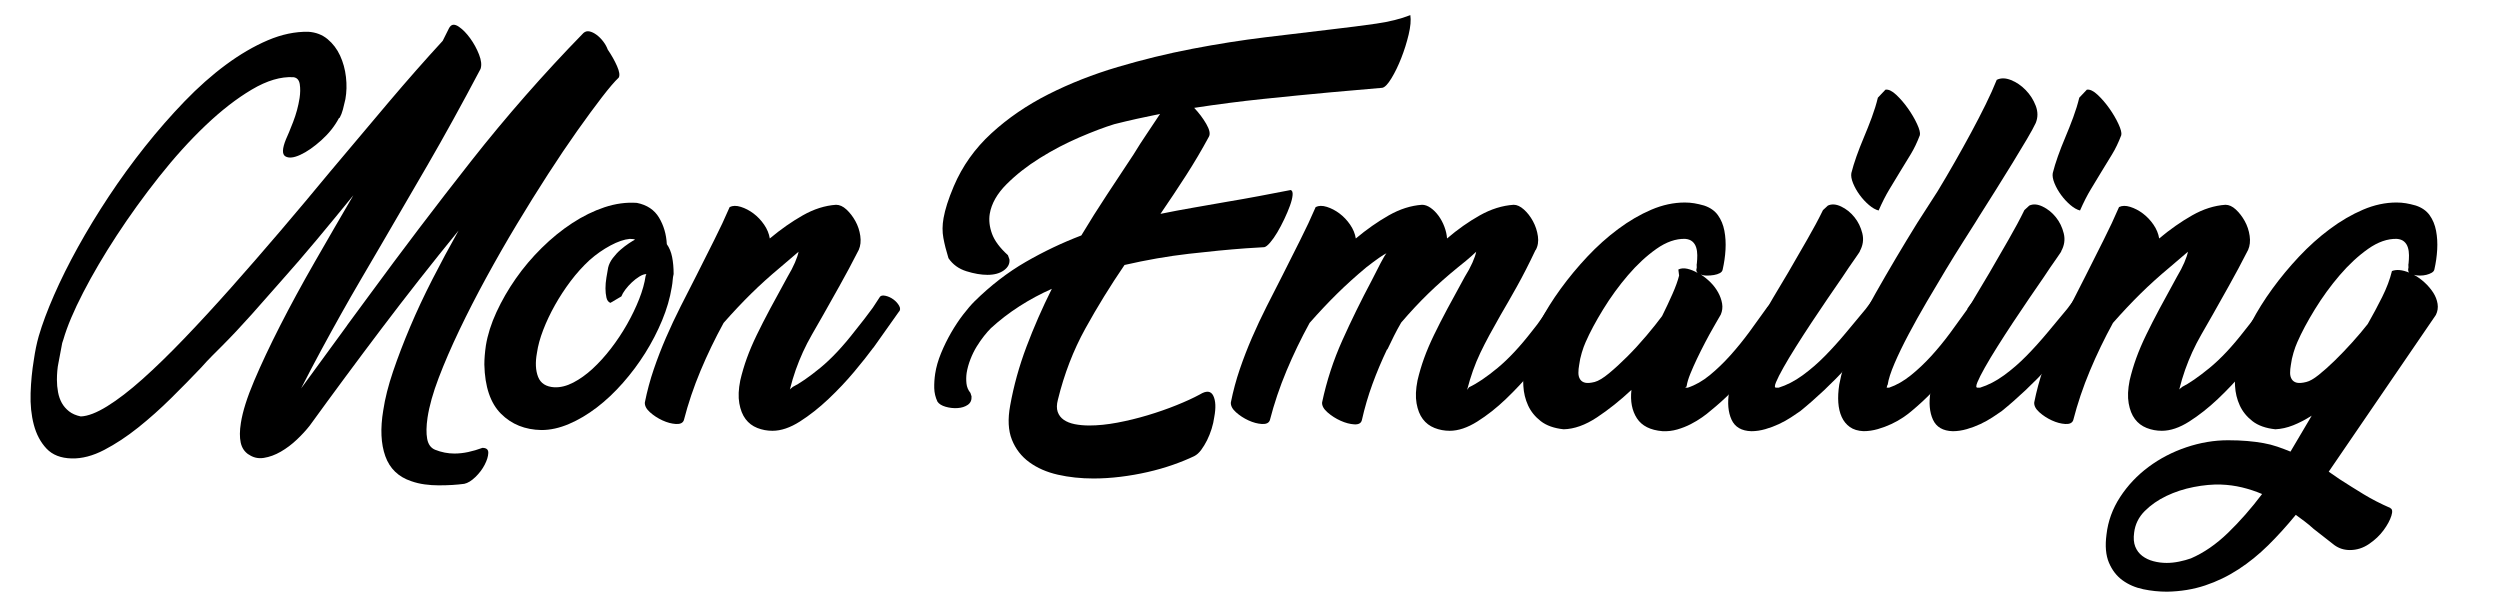
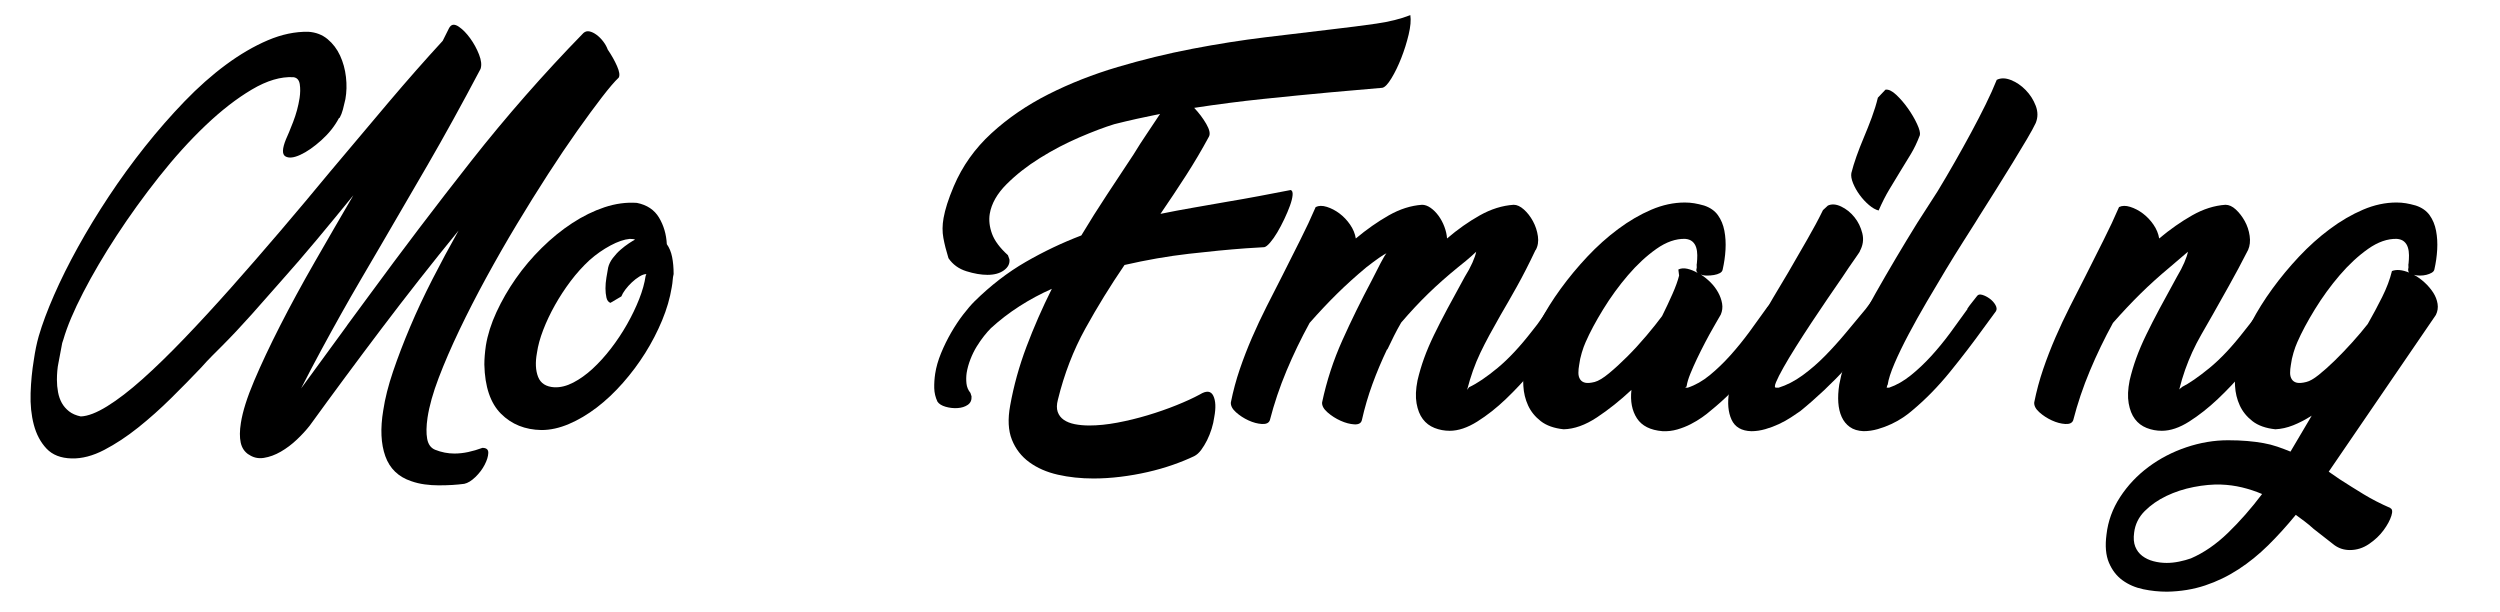
<svg xmlns="http://www.w3.org/2000/svg" version="1.1" id="Calque_1" x="0px" y="0px" width="79.243px" height="19.414px" viewBox="0 0 79.243 19.414" enable-background="new 0 0 79.243 19.414" xml:space="preserve">
  <g>
    <path d="M14.26,0.852c0.064-0.088,0.158-0.09,0.282-0.006s0.244,0.206,0.36,0.366c0.116,0.16,0.21,0.332,0.282,0.516   c0.072,0.184,0.088,0.336,0.048,0.456c-0.6,1.136-1.16,2.152-1.68,3.048S12.548,6.959,12.1,7.728   c-0.224,0.384-0.444,0.76-0.66,1.128s-0.428,0.738-0.636,1.11c-0.208,0.372-0.417,0.75-0.624,1.134   c-0.208,0.384-0.42,0.788-0.636,1.212c0.248-0.336,0.492-0.67,0.732-1.002c0.24-0.332,0.484-0.666,0.732-1.002l-0.012,0.012   l0.672-0.912c1.072-1.464,2.162-2.9,3.27-4.308c1.108-1.408,2.294-2.76,3.558-4.056c0.056-0.048,0.12-0.064,0.192-0.048   s0.146,0.052,0.222,0.108c0.076,0.056,0.146,0.126,0.21,0.21c0.064,0.084,0.112,0.17,0.144,0.258   c0.12,0.176,0.218,0.35,0.294,0.522c0.076,0.172,0.094,0.294,0.054,0.366c-0.128,0.12-0.306,0.328-0.534,0.624   s-0.488,0.65-0.78,1.062s-0.602,0.872-0.93,1.38c-0.328,0.508-0.658,1.038-0.99,1.59c-0.332,0.552-0.654,1.114-0.966,1.686   c-0.312,0.572-0.596,1.126-0.852,1.662c-0.256,0.536-0.474,1.04-0.654,1.512c-0.18,0.472-0.298,0.892-0.354,1.26   c-0.04,0.272-0.044,0.496-0.012,0.672c0.032,0.176,0.116,0.292,0.252,0.348c0.2,0.08,0.404,0.12,0.612,0.12   c0.144,0,0.29-0.016,0.438-0.048c0.148-0.032,0.298-0.076,0.45-0.132c0.128,0,0.19,0.054,0.186,0.162   c-0.004,0.108-0.042,0.232-0.114,0.372c-0.072,0.14-0.17,0.27-0.294,0.39c-0.124,0.12-0.242,0.192-0.354,0.216   c-0.12,0.016-0.246,0.028-0.378,0.036c-0.132,0.008-0.278,0.012-0.438,0.012c-0.144,0-0.29-0.01-0.438-0.03   c-0.148-0.02-0.29-0.054-0.426-0.102c-0.408-0.136-0.682-0.4-0.822-0.792c-0.14-0.392-0.162-0.876-0.066-1.452   c0.056-0.376,0.16-0.788,0.312-1.236s0.332-0.918,0.54-1.41c0.208-0.492,0.444-0.996,0.708-1.512   c0.264-0.516,0.54-1.03,0.828-1.542c-0.848,1.04-1.662,2.076-2.442,3.108c-0.78,1.032-1.538,2.056-2.274,3.072   c-0.112,0.144-0.248,0.292-0.408,0.444c-0.16,0.152-0.33,0.28-0.51,0.384c-0.18,0.104-0.36,0.17-0.54,0.198   c-0.18,0.028-0.342-0.01-0.486-0.114l0.012,0.012c-0.136-0.088-0.222-0.216-0.258-0.384c-0.036-0.168-0.034-0.376,0.006-0.624   c0.056-0.36,0.196-0.804,0.42-1.332c0.224-0.528,0.498-1.11,0.822-1.746C9.202,9.689,9.566,9.02,9.97,8.315   c0.404-0.704,0.814-1.412,1.23-2.124c-0.384,0.472-0.766,0.936-1.146,1.392c-0.38,0.456-0.77,0.908-1.17,1.356   C8.612,9.251,8.31,9.593,7.978,9.965s-0.65,0.71-0.954,1.014c-0.088,0.088-0.188,0.188-0.3,0.3   c-0.112,0.112-0.228,0.236-0.348,0.372c-0.288,0.304-0.604,0.626-0.948,0.966c-0.344,0.34-0.694,0.652-1.05,0.936   c-0.356,0.284-0.714,0.52-1.074,0.708c-0.36,0.188-0.704,0.278-1.032,0.27c-0.344-0.008-0.61-0.112-0.798-0.312   c-0.188-0.2-0.322-0.452-0.402-0.756c-0.08-0.304-0.114-0.638-0.102-1.002c0.012-0.364,0.046-0.714,0.102-1.05   c0.04-0.28,0.092-0.532,0.156-0.756c0.112-0.384,0.274-0.818,0.486-1.302s0.464-0.99,0.756-1.518   c0.292-0.528,0.618-1.064,0.978-1.608c0.36-0.544,0.742-1.07,1.146-1.578c0.404-0.508,0.822-0.986,1.254-1.434   c0.432-0.448,0.87-0.836,1.314-1.164c0.444-0.328,0.886-0.586,1.326-0.774S9.356,1,9.772,1.007c0.24,0.016,0.444,0.094,0.612,0.234   c0.168,0.14,0.3,0.314,0.396,0.522c0.096,0.208,0.158,0.434,0.186,0.678c0.028,0.244,0.022,0.478-0.018,0.702   c-0.024,0.112-0.05,0.22-0.078,0.324c-0.028,0.104-0.062,0.192-0.102,0.264l-0.024,0.012C10.608,4,10.422,4.233,10.186,4.445   C9.95,4.657,9.728,4.812,9.52,4.907C9.312,5.003,9.154,5.02,9.046,4.956s-0.102-0.244,0.018-0.54   c0.056-0.12,0.132-0.304,0.228-0.552c0.096-0.248,0.164-0.5,0.204-0.756c0.024-0.16,0.026-0.306,0.006-0.438   S9.416,2.463,9.304,2.447c-0.4-0.024-0.84,0.106-1.32,0.39c-0.48,0.284-0.97,0.664-1.47,1.14c-0.5,0.476-0.992,1.02-1.476,1.632   C4.554,6.221,4.108,6.839,3.7,7.463C3.292,8.087,2.938,8.689,2.638,9.27c-0.3,0.58-0.51,1.078-0.63,1.494l-0.036,0.108l-0.12,0.636   c-0.016,0.072-0.028,0.156-0.036,0.252c-0.008,0.096-0.012,0.188-0.012,0.276c0,0.136,0.012,0.269,0.036,0.396   c0.024,0.128,0.064,0.242,0.12,0.342s0.132,0.188,0.228,0.264c0.096,0.076,0.22,0.13,0.372,0.162   c0.224-0.008,0.504-0.116,0.84-0.324s0.708-0.494,1.116-0.858c0.408-0.364,0.85-0.794,1.326-1.29s0.968-1.03,1.476-1.602   c0.508-0.572,1.03-1.172,1.566-1.8C9.42,6.697,9.952,6.063,10.48,5.423c0.624-0.744,1.234-1.468,1.83-2.172   c0.596-0.704,1.17-1.356,1.722-1.956l0.204-0.408L14.26,0.852z" />
    <path d="M20.188,6.431c0.32,0.064,0.554,0.22,0.702,0.468s0.23,0.528,0.246,0.84c0.08,0.112,0.136,0.248,0.168,0.408   c0.032,0.16,0.048,0.34,0.048,0.54c-0.016,0.064-0.026,0.128-0.03,0.192c-0.004,0.064-0.014,0.14-0.03,0.228   c-0.056,0.344-0.158,0.694-0.306,1.05c-0.148,0.356-0.326,0.7-0.534,1.032s-0.444,0.648-0.708,0.948   c-0.264,0.3-0.54,0.56-0.828,0.78c-0.288,0.22-0.582,0.394-0.882,0.522s-0.59,0.192-0.87,0.192c-0.52-0.008-0.948-0.18-1.284-0.516   c-0.336-0.336-0.512-0.856-0.528-1.56c0-0.088,0.004-0.182,0.012-0.282c0.008-0.1,0.02-0.206,0.036-0.318   c0.056-0.344,0.168-0.698,0.336-1.062c0.168-0.364,0.372-0.718,0.612-1.062c0.24-0.344,0.514-0.668,0.822-0.972   c0.308-0.304,0.63-0.566,0.966-0.786c0.336-0.22,0.678-0.388,1.026-0.504C19.51,6.454,19.852,6.407,20.188,6.431z M19.348,9.6   c-0.064-0.024-0.106-0.08-0.126-0.168c-0.02-0.088-0.03-0.186-0.03-0.294c0-0.108,0.01-0.222,0.03-0.342s0.038-0.224,0.054-0.312   c0.024-0.104,0.074-0.206,0.15-0.306c0.076-0.1,0.158-0.188,0.246-0.264c0.088-0.076,0.174-0.142,0.258-0.198   c0.084-0.056,0.15-0.096,0.198-0.12c-0.024-0.016-0.08-0.024-0.168-0.024c-0.176,0.016-0.38,0.086-0.612,0.21   c-0.232,0.125-0.452,0.278-0.66,0.462c-0.216,0.2-0.416,0.422-0.6,0.666c-0.184,0.244-0.35,0.498-0.498,0.762   c-0.148,0.264-0.272,0.526-0.372,0.786s-0.166,0.502-0.198,0.726c-0.056,0.304-0.044,0.558,0.036,0.762s0.252,0.314,0.516,0.33   c0.192,0.008,0.392-0.042,0.6-0.15c0.208-0.108,0.412-0.254,0.612-0.438c0.2-0.184,0.394-0.398,0.582-0.642s0.358-0.5,0.51-0.768   s0.28-0.534,0.384-0.798c0.104-0.264,0.172-0.508,0.204-0.732l0.024-0.06c-0.064,0-0.138,0.026-0.222,0.078   c-0.084,0.052-0.164,0.114-0.24,0.186C19.95,9.023,19.882,9.1,19.822,9.179c-0.06,0.08-0.102,0.152-0.126,0.216L19.348,9.6z" />
-     <path d="M27.676,11.027c-0.152,0.208-0.353,0.46-0.6,0.756c-0.248,0.296-0.52,0.584-0.816,0.864   c-0.296,0.28-0.598,0.518-0.906,0.714s-0.598,0.294-0.87,0.294c-0.168,0-0.328-0.03-0.48-0.09s-0.276-0.154-0.372-0.282   c-0.096-0.127-0.162-0.294-0.198-0.498c-0.036-0.204-0.026-0.446,0.03-0.726c0.056-0.24,0.126-0.476,0.21-0.708   s0.188-0.476,0.312-0.732c0.124-0.256,0.266-0.534,0.426-0.834c0.16-0.3,0.344-0.638,0.552-1.014c0.096-0.16,0.174-0.31,0.234-0.45   c0.06-0.14,0.098-0.254,0.114-0.342l-0.576,0.492c-0.336,0.28-0.646,0.56-0.93,0.84c-0.284,0.28-0.574,0.588-0.87,0.924   c-0.272,0.496-0.516,1.002-0.732,1.518s-0.392,1.038-0.528,1.566c-0.032,0.088-0.116,0.128-0.252,0.12   c-0.136-0.008-0.278-0.046-0.426-0.114s-0.28-0.154-0.396-0.258s-0.17-0.208-0.162-0.312c0.072-0.36,0.166-0.71,0.282-1.05   c0.116-0.34,0.246-0.676,0.39-1.008c0.144-0.332,0.298-0.66,0.462-0.984c0.164-0.324,0.33-0.65,0.498-0.978   c0.192-0.384,0.38-0.758,0.564-1.122c0.184-0.364,0.348-0.714,0.492-1.05c0.096-0.048,0.214-0.05,0.354-0.006   s0.274,0.114,0.402,0.21c0.127,0.096,0.24,0.214,0.336,0.354c0.096,0.14,0.156,0.286,0.18,0.438   c0.344-0.288,0.692-0.532,1.044-0.732c0.352-0.2,0.704-0.312,1.056-0.336c0.112,0,0.222,0.05,0.33,0.15s0.202,0.222,0.282,0.366   s0.132,0.3,0.156,0.468s0.008,0.316-0.048,0.444c-0.208,0.408-0.412,0.79-0.612,1.146c-0.2,0.356-0.372,0.662-0.516,0.918   c-0.128,0.224-0.246,0.43-0.354,0.618c-0.108,0.188-0.204,0.374-0.288,0.558c-0.084,0.185-0.16,0.372-0.228,0.564   c-0.068,0.192-0.13,0.4-0.186,0.624c0.008-0.016,0.036-0.04,0.084-0.072h-0.012c0.24-0.12,0.536-0.324,0.888-0.612   c0.352-0.288,0.72-0.68,1.104-1.176c0.104-0.128,0.202-0.252,0.294-0.372c0.092-0.12,0.182-0.24,0.27-0.36l0.228-0.348   c0.032-0.04,0.092-0.05,0.18-0.03c0.088,0.02,0.169,0.058,0.246,0.114c0.076,0.056,0.136,0.122,0.18,0.198s0.042,0.142-0.006,0.198   l0.012-0.024l-0.816,1.152L27.676,11.027z" />
    <path d="M30.795,12.563c0.008,0.12-0.032,0.21-0.12,0.27c-0.088,0.06-0.196,0.094-0.324,0.102s-0.254-0.006-0.378-0.042   c-0.124-0.036-0.21-0.09-0.258-0.162c-0.064-0.136-0.098-0.278-0.102-0.426c-0.004-0.148,0.006-0.302,0.03-0.462   c0.032-0.208,0.094-0.424,0.186-0.648c0.092-0.224,0.198-0.44,0.318-0.648s0.246-0.398,0.378-0.57   c0.132-0.172,0.254-0.314,0.366-0.426c0.512-0.504,1.052-0.92,1.62-1.248c0.568-0.328,1.156-0.608,1.764-0.84   c0.264-0.44,0.536-0.872,0.816-1.296c0.28-0.424,0.56-0.848,0.84-1.272c0.136-0.224,0.276-0.442,0.42-0.654   c0.144-0.212,0.284-0.422,0.42-0.63C36.284,3.708,35.8,3.815,35.32,3.936c-0.312,0.096-0.682,0.236-1.11,0.42   c-0.428,0.184-0.844,0.402-1.248,0.654s-0.756,0.528-1.056,0.828c-0.3,0.3-0.479,0.614-0.534,0.942   c-0.032,0.2-0.008,0.41,0.072,0.63c0.08,0.22,0.248,0.446,0.504,0.678l0.048,0.132c0.016,0.136-0.042,0.252-0.174,0.348   c-0.132,0.096-0.306,0.144-0.522,0.144c-0.2,0-0.422-0.038-0.666-0.114c-0.244-0.076-0.434-0.214-0.57-0.414   c-0.072-0.232-0.126-0.446-0.162-0.642c-0.036-0.196-0.034-0.406,0.006-0.63c0.024-0.136,0.062-0.286,0.114-0.45   s0.122-0.35,0.21-0.558c0.272-0.64,0.67-1.2,1.194-1.68c0.523-0.48,1.126-0.892,1.806-1.236c0.68-0.344,1.412-0.632,2.196-0.864   C36.211,1.892,37,1.699,37.792,1.547s1.566-0.274,2.322-0.366c0.756-0.092,1.442-0.174,2.058-0.246   c0.552-0.064,1.036-0.126,1.452-0.186s0.776-0.15,1.08-0.27c0.024,0.16,0.006,0.366-0.054,0.618c-0.06,0.252-0.138,0.5-0.234,0.744   c-0.096,0.244-0.2,0.458-0.312,0.642s-0.208,0.284-0.288,0.3l-1.644,0.144c-0.696,0.064-1.408,0.134-2.136,0.21   c-0.728,0.076-1.456,0.17-2.184,0.282c0.152,0.16,0.28,0.33,0.384,0.51c0.104,0.18,0.132,0.314,0.084,0.402   c-0.224,0.416-0.466,0.826-0.726,1.23c-0.26,0.404-0.53,0.81-0.81,1.218c0.352-0.072,0.702-0.138,1.05-0.198   s0.702-0.122,1.062-0.186c0.336-0.056,0.674-0.116,1.014-0.18c0.34-0.064,0.674-0.128,1.002-0.192   c0.048,0.016,0.068,0.07,0.06,0.162c-0.008,0.092-0.036,0.204-0.084,0.336c-0.048,0.132-0.108,0.274-0.18,0.426   c-0.072,0.152-0.146,0.292-0.222,0.42c-0.076,0.128-0.152,0.236-0.228,0.324c-0.076,0.088-0.138,0.136-0.186,0.144l-0.588,0.036   c-0.544,0.04-1.146,0.098-1.806,0.174c-0.66,0.076-1.338,0.194-2.034,0.354c-0.448,0.656-0.862,1.328-1.242,2.016   s-0.67,1.44-0.87,2.256c-0.04,0.152-0.042,0.28-0.006,0.384c0.036,0.104,0.1,0.188,0.192,0.252c0.092,0.064,0.208,0.11,0.348,0.138   s0.294,0.042,0.462,0.042c0.272,0,0.568-0.03,0.888-0.09s0.64-0.138,0.96-0.234c0.32-0.096,0.624-0.202,0.912-0.318   c0.288-0.116,0.536-0.229,0.744-0.342c0.208-0.128,0.35-0.114,0.426,0.042c0.076,0.156,0.086,0.382,0.03,0.678   c-0.016,0.12-0.044,0.244-0.084,0.372c-0.041,0.128-0.088,0.248-0.144,0.36c-0.056,0.112-0.118,0.214-0.186,0.306   c-0.068,0.092-0.142,0.158-0.222,0.198c-0.2,0.096-0.426,0.188-0.678,0.276c-0.252,0.088-0.518,0.164-0.798,0.228   c-0.28,0.064-0.566,0.114-0.858,0.15c-0.292,0.036-0.578,0.054-0.858,0.054c-0.4,0-0.776-0.04-1.128-0.12   c-0.352-0.08-0.654-0.212-0.906-0.396s-0.436-0.422-0.552-0.714c-0.116-0.292-0.134-0.654-0.054-1.086   c0.112-0.624,0.284-1.244,0.516-1.86c0.232-0.616,0.5-1.228,0.804-1.836c-0.36,0.16-0.702,0.344-1.026,0.552   c-0.324,0.208-0.626,0.44-0.906,0.696c-0.064,0.064-0.136,0.146-0.216,0.246s-0.158,0.212-0.234,0.336s-0.142,0.258-0.198,0.402   c-0.056,0.144-0.096,0.288-0.12,0.432c-0.016,0.112-0.018,0.224-0.006,0.336c0.012,0.112,0.054,0.212,0.126,0.3L30.795,12.563z" />
    <path d="M49.143,11.027c-0.152,0.208-0.352,0.46-0.6,0.756c-0.248,0.296-0.518,0.584-0.81,0.864   c-0.292,0.28-0.594,0.518-0.906,0.714s-0.604,0.294-0.876,0.294c-0.168,0-0.328-0.03-0.48-0.09s-0.276-0.154-0.372-0.282   c-0.096-0.127-0.162-0.294-0.198-0.498c-0.036-0.204-0.026-0.446,0.03-0.726c0.056-0.24,0.126-0.476,0.21-0.708   s0.188-0.476,0.312-0.732c0.124-0.256,0.266-0.534,0.426-0.834c0.16-0.3,0.344-0.638,0.552-1.014c0.096-0.152,0.176-0.3,0.24-0.444   c0.064-0.144,0.104-0.26,0.12-0.348c-0.016,0.016-0.068,0.064-0.156,0.144c-0.088,0.08-0.228,0.196-0.42,0.348   c-0.344,0.28-0.658,0.558-0.942,0.834c-0.284,0.276-0.57,0.582-0.858,0.918c-0.08,0.136-0.156,0.276-0.228,0.42   c-0.072,0.144-0.144,0.292-0.216,0.444v-0.024c-0.176,0.368-0.332,0.738-0.468,1.11c-0.136,0.372-0.248,0.754-0.336,1.146   c-0.024,0.096-0.104,0.14-0.24,0.132c-0.136-0.008-0.28-0.046-0.432-0.114s-0.29-0.156-0.414-0.264s-0.182-0.214-0.174-0.318   c0.144-0.68,0.358-1.336,0.642-1.968c0.284-0.632,0.594-1.264,0.93-1.896c0.104-0.208,0.198-0.392,0.282-0.552   c0.084-0.16,0.146-0.264,0.186-0.312c-0.104,0.048-0.316,0.196-0.636,0.444c-0.336,0.28-0.646,0.56-0.93,0.84   c-0.284,0.28-0.574,0.588-0.87,0.924c-0.272,0.496-0.516,1.002-0.732,1.518s-0.392,1.038-0.528,1.566   c-0.032,0.088-0.116,0.128-0.252,0.12c-0.136-0.008-0.278-0.046-0.426-0.114s-0.28-0.154-0.396-0.258s-0.17-0.208-0.162-0.312   c0.072-0.36,0.166-0.71,0.282-1.05c0.116-0.34,0.246-0.676,0.39-1.008c0.144-0.332,0.298-0.66,0.462-0.984   c0.164-0.324,0.33-0.65,0.498-0.978c0.192-0.384,0.38-0.758,0.564-1.122c0.184-0.364,0.348-0.714,0.492-1.05   c0.096-0.048,0.214-0.05,0.354-0.006s0.274,0.114,0.402,0.21c0.127,0.096,0.24,0.214,0.336,0.354   c0.096,0.14,0.156,0.286,0.18,0.438c0.344-0.288,0.692-0.532,1.044-0.732c0.352-0.2,0.704-0.312,1.056-0.336   c0.088,0,0.178,0.032,0.27,0.096s0.176,0.148,0.252,0.252s0.138,0.22,0.186,0.348s0.076,0.252,0.084,0.372   c0.336-0.288,0.682-0.532,1.038-0.732c0.356-0.2,0.714-0.312,1.074-0.336c0.104,0,0.212,0.05,0.324,0.15   c0.112,0.1,0.208,0.224,0.288,0.372c0.08,0.148,0.132,0.306,0.156,0.474s0,0.316-0.072,0.444V7.919   c-0.208,0.44-0.406,0.828-0.594,1.164s-0.362,0.64-0.522,0.912c-0.128,0.224-0.244,0.432-0.348,0.624   c-0.104,0.192-0.2,0.38-0.288,0.564c-0.088,0.184-0.166,0.372-0.234,0.564c-0.068,0.192-0.13,0.396-0.186,0.612l0.06-0.084   c0.256-0.12,0.558-0.324,0.906-0.612c0.348-0.288,0.714-0.68,1.098-1.176c0.112-0.136,0.218-0.278,0.318-0.426   s0.206-0.302,0.318-0.462l0.192-0.264c0.088-0.104,0.186-0.16,0.294-0.168c0.108-0.008,0.2,0.018,0.276,0.078   c0.076,0.06,0.122,0.144,0.138,0.252c0.016,0.108-0.024,0.23-0.12,0.366c-0.136,0.192-0.274,0.384-0.414,0.576   c-0.14,0.192-0.278,0.384-0.414,0.576L49.143,11.027z" />
    <path d="M54.604,8.543c-0.008,0.048-0.038,0.086-0.09,0.114c-0.052,0.028-0.114,0.048-0.186,0.06   c-0.072,0.012-0.146,0.018-0.222,0.018c-0.076,0-0.142-0.012-0.198-0.036c0.112,0.072,0.216,0.156,0.312,0.252   c0.096,0.096,0.176,0.202,0.24,0.318c0.064,0.116,0.106,0.234,0.126,0.354c0.02,0.12,0.006,0.236-0.042,0.348   c-0.032,0.056-0.068,0.118-0.108,0.186c-0.041,0.068-0.08,0.138-0.12,0.21c-0.088,0.152-0.178,0.316-0.27,0.492   c-0.092,0.176-0.178,0.348-0.258,0.516c-0.08,0.168-0.15,0.326-0.21,0.474c-0.06,0.148-0.098,0.274-0.114,0.378   c0,0.016-0.006,0.028-0.018,0.036c-0.012,0.008-0.022,0.016-0.03,0.024H53.5c0.24-0.08,0.472-0.212,0.696-0.396   s0.442-0.394,0.654-0.63c0.211-0.236,0.416-0.488,0.612-0.756c0.196-0.268,0.382-0.526,0.558-0.774   c0.064-0.064,0.112-0.12,0.144-0.168c0.032-0.048,0.064-0.1,0.096-0.156c0.032-0.04,0.092-0.05,0.18-0.03   c0.088,0.02,0.172,0.058,0.252,0.114c0.08,0.056,0.144,0.122,0.192,0.198s0.048,0.142,0,0.198l-0.348,0.48v0.012   c-0.344,0.472-0.702,0.938-1.074,1.398s-0.786,0.874-1.242,1.242c-0.072,0.064-0.162,0.134-0.27,0.21s-0.228,0.148-0.36,0.216   s-0.274,0.124-0.426,0.168c-0.152,0.044-0.308,0.062-0.468,0.054c-0.384-0.032-0.654-0.168-0.81-0.408   c-0.156-0.24-0.214-0.54-0.174-0.9c-0.36,0.336-0.724,0.626-1.092,0.87c-0.368,0.244-0.72,0.37-1.056,0.378   c-0.304-0.032-0.546-0.118-0.726-0.258c-0.18-0.14-0.314-0.306-0.402-0.498c-0.088-0.192-0.138-0.398-0.15-0.618   c-0.012-0.22-0.006-0.426,0.018-0.618c0.032-0.176,0.068-0.32,0.108-0.432c0.08-0.296,0.212-0.62,0.396-0.972   s0.404-0.704,0.66-1.056s0.538-0.692,0.846-1.02c0.308-0.328,0.634-0.62,0.978-0.876c0.344-0.256,0.694-0.46,1.05-0.612   s0.71-0.228,1.062-0.228c0.104,0,0.204,0.008,0.3,0.024c0.096,0.016,0.2,0.04,0.312,0.072c0.192,0.064,0.338,0.166,0.438,0.306   c0.1,0.14,0.168,0.304,0.204,0.492c0.036,0.188,0.048,0.388,0.036,0.6S54.651,8.335,54.604,8.543z M53.199,8.543   c0.08-0.04,0.174-0.048,0.282-0.024s0.218,0.068,0.33,0.132c-0.04-0.04-0.052-0.084-0.036-0.132   c0.008-0.024,0.01-0.052,0.006-0.084c-0.004-0.032-0.002-0.064,0.006-0.096c0.008-0.08,0.012-0.164,0.012-0.252   s-0.012-0.17-0.036-0.246c-0.024-0.076-0.064-0.138-0.12-0.186c-0.056-0.048-0.132-0.076-0.228-0.084   c-0.296-0.008-0.6,0.098-0.912,0.318c-0.312,0.22-0.612,0.498-0.9,0.834c-0.288,0.336-0.55,0.696-0.786,1.08   c-0.236,0.384-0.422,0.732-0.558,1.044c-0.04,0.088-0.08,0.198-0.12,0.33c-0.04,0.132-0.068,0.262-0.084,0.39   c-0.016,0.088-0.024,0.172-0.024,0.252c0,0.08,0.018,0.148,0.054,0.204s0.09,0.092,0.162,0.108c0.072,0.016,0.172,0.008,0.3-0.024   c0.12-0.032,0.272-0.124,0.456-0.276s0.378-0.33,0.582-0.534s0.404-0.422,0.6-0.654c0.196-0.232,0.362-0.44,0.498-0.624   c0.12-0.24,0.229-0.474,0.33-0.702s0.17-0.422,0.21-0.582L53.199,8.543z" />
    <path d="M57.939,6.516c0.12-0.056,0.26-0.046,0.42,0.03s0.3,0.188,0.42,0.336c0.12,0.148,0.204,0.32,0.252,0.516   c0.048,0.196,0.02,0.386-0.084,0.57c0.016-0.016,0.008,0-0.024,0.048c-0.032,0.048-0.076,0.112-0.132,0.192   s-0.12,0.172-0.192,0.276c-0.072,0.104-0.136,0.2-0.192,0.288c-0.144,0.208-0.302,0.438-0.474,0.69   c-0.172,0.252-0.344,0.508-0.516,0.768s-0.336,0.514-0.492,0.762c-0.156,0.248-0.288,0.468-0.396,0.66   c-0.108,0.192-0.186,0.346-0.234,0.462c-0.048,0.116-0.048,0.174,0,0.174h0.084c0.256-0.08,0.508-0.21,0.756-0.39   c0.248-0.18,0.486-0.386,0.714-0.618c0.228-0.232,0.45-0.478,0.666-0.738c0.216-0.26,0.424-0.51,0.624-0.75l0.216-0.288   c0.048-0.048,0.112-0.058,0.192-0.03c0.08,0.028,0.154,0.076,0.222,0.144c0.068,0.068,0.118,0.144,0.15,0.228   c0.032,0.084,0.024,0.154-0.024,0.21l0.012-0.024c-0.4,0.521-0.848,1.048-1.344,1.584c-0.496,0.536-0.996,1.008-1.5,1.416   c-0.08,0.056-0.178,0.122-0.294,0.198c-0.116,0.076-0.242,0.146-0.378,0.21c-0.136,0.064-0.28,0.118-0.432,0.162   c-0.152,0.044-0.3,0.066-0.444,0.066c-0.312-0.008-0.522-0.13-0.63-0.366c-0.108-0.236-0.134-0.53-0.078-0.882   c0.056-0.272,0.144-0.544,0.264-0.816l-0.012,0.012c0.16-0.4,0.39-0.864,0.69-1.392c0.3-0.528,0.61-1.056,0.93-1.584   c0.208-0.36,0.41-0.709,0.606-1.05c0.196-0.34,0.362-0.65,0.498-0.93L57.939,6.516z M59.763,2.843   c0.096-0.016,0.21,0.038,0.342,0.162c0.132,0.124,0.256,0.268,0.372,0.432c0.116,0.164,0.212,0.328,0.288,0.492   c0.076,0.164,0.106,0.282,0.09,0.354c-0.088,0.232-0.186,0.437-0.294,0.612s-0.218,0.356-0.33,0.54S60.005,5.808,59.889,6   c-0.116,0.192-0.23,0.416-0.342,0.672c-0.096-0.024-0.198-0.082-0.306-0.174s-0.206-0.198-0.294-0.318   c-0.088-0.12-0.158-0.244-0.21-0.372c-0.052-0.128-0.07-0.236-0.054-0.324c0.04-0.16,0.094-0.336,0.162-0.528   c0.068-0.192,0.146-0.392,0.234-0.6c0.088-0.208,0.172-0.42,0.252-0.636c0.08-0.216,0.144-0.424,0.192-0.624L59.763,2.843z" />
    <path d="M62.619,7.043c-0.096,0.152-0.228,0.36-0.396,0.624c-0.168,0.264-0.35,0.558-0.546,0.882   c-0.196,0.324-0.398,0.664-0.606,1.02s-0.4,0.7-0.576,1.032c-0.176,0.332-0.324,0.638-0.444,0.918   c-0.12,0.28-0.192,0.504-0.216,0.672c-0.016,0.024-0.024,0.044-0.024,0.06s-0.004,0.028-0.012,0.036h0.084   c0.232-0.08,0.46-0.21,0.684-0.39c0.224-0.18,0.44-0.384,0.648-0.612c0.208-0.228,0.408-0.472,0.6-0.732   c0.192-0.26,0.376-0.514,0.552-0.762h-0.012c0.048-0.072,0.1-0.142,0.156-0.21s0.108-0.134,0.156-0.198   c0.032-0.048,0.088-0.06,0.168-0.036c0.08,0.024,0.158,0.064,0.234,0.12c0.076,0.056,0.136,0.122,0.18,0.198   c0.043,0.076,0.05,0.142,0.018,0.198l-0.396,0.54c-0.328,0.456-0.682,0.918-1.062,1.386c-0.38,0.468-0.782,0.878-1.206,1.23   c-0.072,0.064-0.164,0.134-0.276,0.21c-0.112,0.076-0.236,0.146-0.372,0.21c-0.136,0.064-0.28,0.118-0.432,0.162   c-0.152,0.044-0.304,0.066-0.456,0.066c-0.176-0.008-0.32-0.052-0.432-0.132c-0.112-0.08-0.198-0.186-0.258-0.318   c-0.06-0.132-0.096-0.284-0.108-0.456c-0.012-0.172-0.002-0.362,0.03-0.57c0.016-0.088,0.036-0.182,0.06-0.282   c0.024-0.1,0.052-0.19,0.084-0.27c0.24-0.8,0.574-1.578,1.002-2.334c0.428-0.756,0.87-1.501,1.326-2.238l0.648-1.008   c0.184-0.304,0.366-0.614,0.546-0.93s0.352-0.626,0.516-0.93c0.164-0.304,0.316-0.598,0.456-0.882   c0.14-0.284,0.258-0.546,0.354-0.786c0.128-0.064,0.278-0.062,0.45,0.006s0.328,0.174,0.468,0.318   c0.14,0.144,0.246,0.31,0.318,0.498c0.072,0.188,0.072,0.37,0,0.546c-0.056,0.12-0.15,0.292-0.282,0.516   c-0.132,0.224-0.284,0.476-0.456,0.756c-0.172,0.28-0.353,0.57-0.54,0.87c-0.188,0.3-0.366,0.582-0.534,0.846L62.619,7.043z" />
-     <path d="M64.323,6.516c0.12-0.056,0.26-0.046,0.42,0.03s0.3,0.188,0.42,0.336c0.12,0.148,0.204,0.32,0.252,0.516   c0.048,0.196,0.02,0.386-0.084,0.57c0.016-0.016,0.008,0-0.024,0.048c-0.032,0.048-0.076,0.112-0.132,0.192   s-0.12,0.172-0.192,0.276c-0.072,0.104-0.136,0.2-0.192,0.288c-0.144,0.208-0.302,0.438-0.474,0.69   c-0.172,0.252-0.344,0.508-0.516,0.768s-0.336,0.514-0.492,0.762c-0.156,0.248-0.288,0.468-0.396,0.66   c-0.108,0.192-0.186,0.346-0.234,0.462c-0.048,0.116-0.048,0.174,0,0.174h0.084c0.256-0.08,0.508-0.21,0.756-0.39   c0.248-0.18,0.486-0.386,0.714-0.618c0.228-0.232,0.45-0.478,0.666-0.738c0.216-0.26,0.424-0.51,0.624-0.75l0.216-0.288   c0.048-0.048,0.112-0.058,0.192-0.03c0.08,0.028,0.154,0.076,0.222,0.144c0.068,0.068,0.118,0.144,0.15,0.228   c0.032,0.084,0.024,0.154-0.024,0.21l0.012-0.024c-0.4,0.521-0.848,1.048-1.344,1.584c-0.496,0.536-0.996,1.008-1.5,1.416   c-0.08,0.056-0.178,0.122-0.294,0.198c-0.116,0.076-0.242,0.146-0.378,0.21c-0.136,0.064-0.28,0.118-0.432,0.162   c-0.152,0.044-0.3,0.066-0.444,0.066c-0.312-0.008-0.522-0.13-0.63-0.366c-0.108-0.236-0.134-0.53-0.078-0.882   c0.056-0.272,0.144-0.544,0.264-0.816l-0.012,0.012c0.16-0.4,0.39-0.864,0.69-1.392c0.3-0.528,0.61-1.056,0.93-1.584   c0.208-0.36,0.41-0.709,0.606-1.05c0.196-0.34,0.362-0.65,0.498-0.93L64.323,6.516z M66.147,2.843   c0.096-0.016,0.21,0.038,0.342,0.162c0.132,0.124,0.256,0.268,0.372,0.432c0.116,0.164,0.212,0.328,0.288,0.492   c0.076,0.164,0.106,0.282,0.09,0.354c-0.088,0.232-0.186,0.437-0.294,0.612s-0.218,0.356-0.33,0.54S66.389,5.808,66.273,6   c-0.116,0.192-0.23,0.416-0.342,0.672c-0.096-0.024-0.198-0.082-0.306-0.174s-0.206-0.198-0.294-0.318   c-0.088-0.12-0.158-0.244-0.21-0.372c-0.052-0.128-0.07-0.236-0.054-0.324c0.04-0.16,0.094-0.336,0.162-0.528   c0.068-0.192,0.146-0.392,0.234-0.6c0.088-0.208,0.172-0.42,0.252-0.636c0.08-0.216,0.144-0.424,0.192-0.624L66.147,2.843z" />
    <path d="M71.715,11.027c-0.152,0.208-0.353,0.46-0.6,0.756c-0.248,0.296-0.52,0.584-0.816,0.864   c-0.296,0.28-0.598,0.518-0.906,0.714s-0.598,0.294-0.87,0.294c-0.168,0-0.328-0.03-0.48-0.09s-0.276-0.154-0.372-0.282   c-0.096-0.127-0.162-0.294-0.198-0.498c-0.036-0.204-0.026-0.446,0.03-0.726c0.056-0.24,0.126-0.476,0.21-0.708   s0.188-0.476,0.312-0.732c0.124-0.256,0.266-0.534,0.426-0.834c0.16-0.3,0.344-0.638,0.552-1.014c0.096-0.16,0.174-0.31,0.234-0.45   c0.06-0.14,0.098-0.254,0.114-0.342l-0.576,0.492c-0.336,0.28-0.646,0.56-0.93,0.84c-0.284,0.28-0.574,0.588-0.87,0.924   c-0.272,0.496-0.516,1.002-0.732,1.518s-0.392,1.038-0.528,1.566c-0.032,0.088-0.116,0.128-0.252,0.12   c-0.136-0.008-0.278-0.046-0.426-0.114s-0.28-0.154-0.396-0.258s-0.17-0.208-0.162-0.312c0.072-0.36,0.166-0.71,0.282-1.05   c0.116-0.34,0.246-0.676,0.39-1.008c0.144-0.332,0.298-0.66,0.462-0.984c0.164-0.324,0.33-0.65,0.498-0.978   c0.192-0.384,0.38-0.758,0.564-1.122c0.184-0.364,0.348-0.714,0.492-1.05c0.096-0.048,0.214-0.05,0.354-0.006   s0.274,0.114,0.402,0.21c0.127,0.096,0.24,0.214,0.336,0.354c0.096,0.14,0.156,0.286,0.18,0.438   c0.344-0.288,0.692-0.532,1.044-0.732c0.352-0.2,0.704-0.312,1.056-0.336c0.112,0,0.222,0.05,0.33,0.15s0.202,0.222,0.282,0.366   s0.132,0.3,0.156,0.468s0.008,0.316-0.048,0.444c-0.208,0.408-0.412,0.79-0.612,1.146c-0.2,0.356-0.372,0.662-0.516,0.918   c-0.128,0.224-0.246,0.43-0.354,0.618c-0.108,0.188-0.204,0.374-0.288,0.558c-0.084,0.185-0.16,0.372-0.228,0.564   c-0.068,0.192-0.13,0.4-0.186,0.624c0.008-0.016,0.036-0.04,0.084-0.072h-0.012c0.24-0.12,0.536-0.324,0.888-0.612   c0.352-0.288,0.72-0.68,1.104-1.176c0.104-0.128,0.202-0.252,0.294-0.372c0.092-0.12,0.182-0.24,0.27-0.36l0.228-0.348   c0.032-0.04,0.092-0.05,0.18-0.03c0.088,0.02,0.169,0.058,0.246,0.114c0.076,0.056,0.136,0.122,0.18,0.198s0.042,0.142-0.006,0.198   l0.012-0.024l-0.816,1.152L71.715,11.027z" />
    <path d="M73.814,14.951l0.348,0.24c0.248,0.16,0.5,0.318,0.756,0.474c0.256,0.156,0.54,0.302,0.852,0.438h-0.012   c0.072,0.024,0.086,0.106,0.042,0.246c-0.044,0.14-0.126,0.292-0.246,0.456c-0.12,0.164-0.274,0.31-0.462,0.438   s-0.39,0.192-0.606,0.192c-0.184,0-0.348-0.052-0.492-0.156l-0.66-0.516c-0.096-0.088-0.192-0.168-0.288-0.24   c-0.096-0.072-0.188-0.14-0.276-0.204c-0.288,0.352-0.58,0.674-0.876,0.966s-0.61,0.546-0.942,0.762   c-0.332,0.216-0.684,0.386-1.056,0.51c-0.372,0.124-0.774,0.19-1.206,0.198c-0.256,0-0.508-0.026-0.756-0.078   c-0.248-0.052-0.466-0.146-0.654-0.282c-0.188-0.136-0.332-0.322-0.432-0.558s-0.126-0.534-0.078-0.894   c0.048-0.424,0.192-0.82,0.432-1.188c0.24-0.368,0.54-0.686,0.9-0.954s0.76-0.476,1.2-0.624c0.44-0.148,0.88-0.222,1.32-0.222   c0.224,0,0.428,0.008,0.612,0.024c0.184,0.016,0.354,0.038,0.51,0.066c0.156,0.028,0.304,0.066,0.444,0.114   c0.14,0.048,0.278,0.1,0.414,0.156l0.624-1.056l0.048-0.084c-0.2,0.128-0.396,0.23-0.588,0.306   c-0.192,0.076-0.38,0.118-0.564,0.126c-0.304-0.032-0.546-0.118-0.726-0.258c-0.18-0.14-0.314-0.306-0.402-0.498   c-0.088-0.192-0.138-0.398-0.15-0.618c-0.012-0.22-0.006-0.426,0.018-0.618c0.032-0.176,0.068-0.32,0.108-0.432   c0.08-0.296,0.212-0.62,0.396-0.972s0.404-0.704,0.66-1.056s0.538-0.692,0.846-1.02c0.308-0.328,0.634-0.62,0.978-0.876   c0.344-0.256,0.694-0.46,1.05-0.612s0.71-0.228,1.062-0.228c0.104,0,0.204,0.008,0.3,0.024c0.096,0.016,0.2,0.04,0.312,0.072   c0.192,0.064,0.338,0.166,0.438,0.306c0.1,0.14,0.168,0.304,0.204,0.492c0.036,0.188,0.048,0.388,0.036,0.6s-0.042,0.422-0.09,0.63   c-0.008,0.04-0.036,0.074-0.084,0.102c-0.048,0.028-0.104,0.05-0.168,0.066c-0.064,0.016-0.132,0.024-0.204,0.024   c-0.072,0-0.136-0.008-0.192-0.024c0.12,0.064,0.234,0.146,0.342,0.246s0.198,0.206,0.27,0.318c0.072,0.112,0.118,0.23,0.138,0.354   c0.02,0.124,0.001,0.242-0.054,0.354L73.814,14.951z M69.446,17.699c0.408-0.176,0.8-0.446,1.176-0.81   c0.376-0.364,0.736-0.774,1.08-1.23c-0.208-0.088-0.42-0.158-0.636-0.21c-0.216-0.052-0.44-0.082-0.672-0.09   c-0.264-0.008-0.55,0.018-0.858,0.078s-0.596,0.154-0.864,0.282s-0.498,0.288-0.69,0.48c-0.192,0.192-0.304,0.42-0.336,0.684   c-0.024,0.176-0.012,0.324,0.036,0.444c0.048,0.12,0.122,0.218,0.222,0.294c0.1,0.076,0.218,0.132,0.354,0.168   c0.136,0.036,0.276,0.054,0.42,0.054c0.128,0,0.26-0.014,0.396-0.042C69.21,17.773,69.334,17.739,69.446,17.699z M73.106,12.107   c0.104-0.024,0.236-0.1,0.396-0.228s0.33-0.28,0.51-0.456c0.18-0.176,0.362-0.366,0.546-0.57c0.184-0.204,0.348-0.398,0.492-0.582   c0.16-0.28,0.312-0.564,0.456-0.852s0.248-0.564,0.312-0.828c0.144-0.056,0.324-0.04,0.54,0.048c-0.024-0.04-0.032-0.08-0.024-0.12   c0.008-0.024,0.01-0.052,0.006-0.084c-0.004-0.032-0.002-0.064,0.006-0.096c0.008-0.08,0.012-0.164,0.012-0.252   s-0.012-0.17-0.036-0.246c-0.024-0.076-0.064-0.138-0.12-0.186c-0.056-0.048-0.132-0.076-0.228-0.084   c-0.296-0.008-0.6,0.098-0.912,0.318c-0.312,0.22-0.612,0.498-0.9,0.834c-0.288,0.336-0.55,0.696-0.786,1.08   c-0.236,0.384-0.422,0.732-0.558,1.044c-0.04,0.088-0.08,0.198-0.12,0.33c-0.04,0.132-0.068,0.262-0.084,0.39   c-0.016,0.088-0.024,0.172-0.024,0.252c0,0.08,0.018,0.148,0.054,0.204s0.09,0.092,0.162,0.108   C72.878,12.147,72.979,12.14,73.106,12.107z" />
  </g>
</svg>